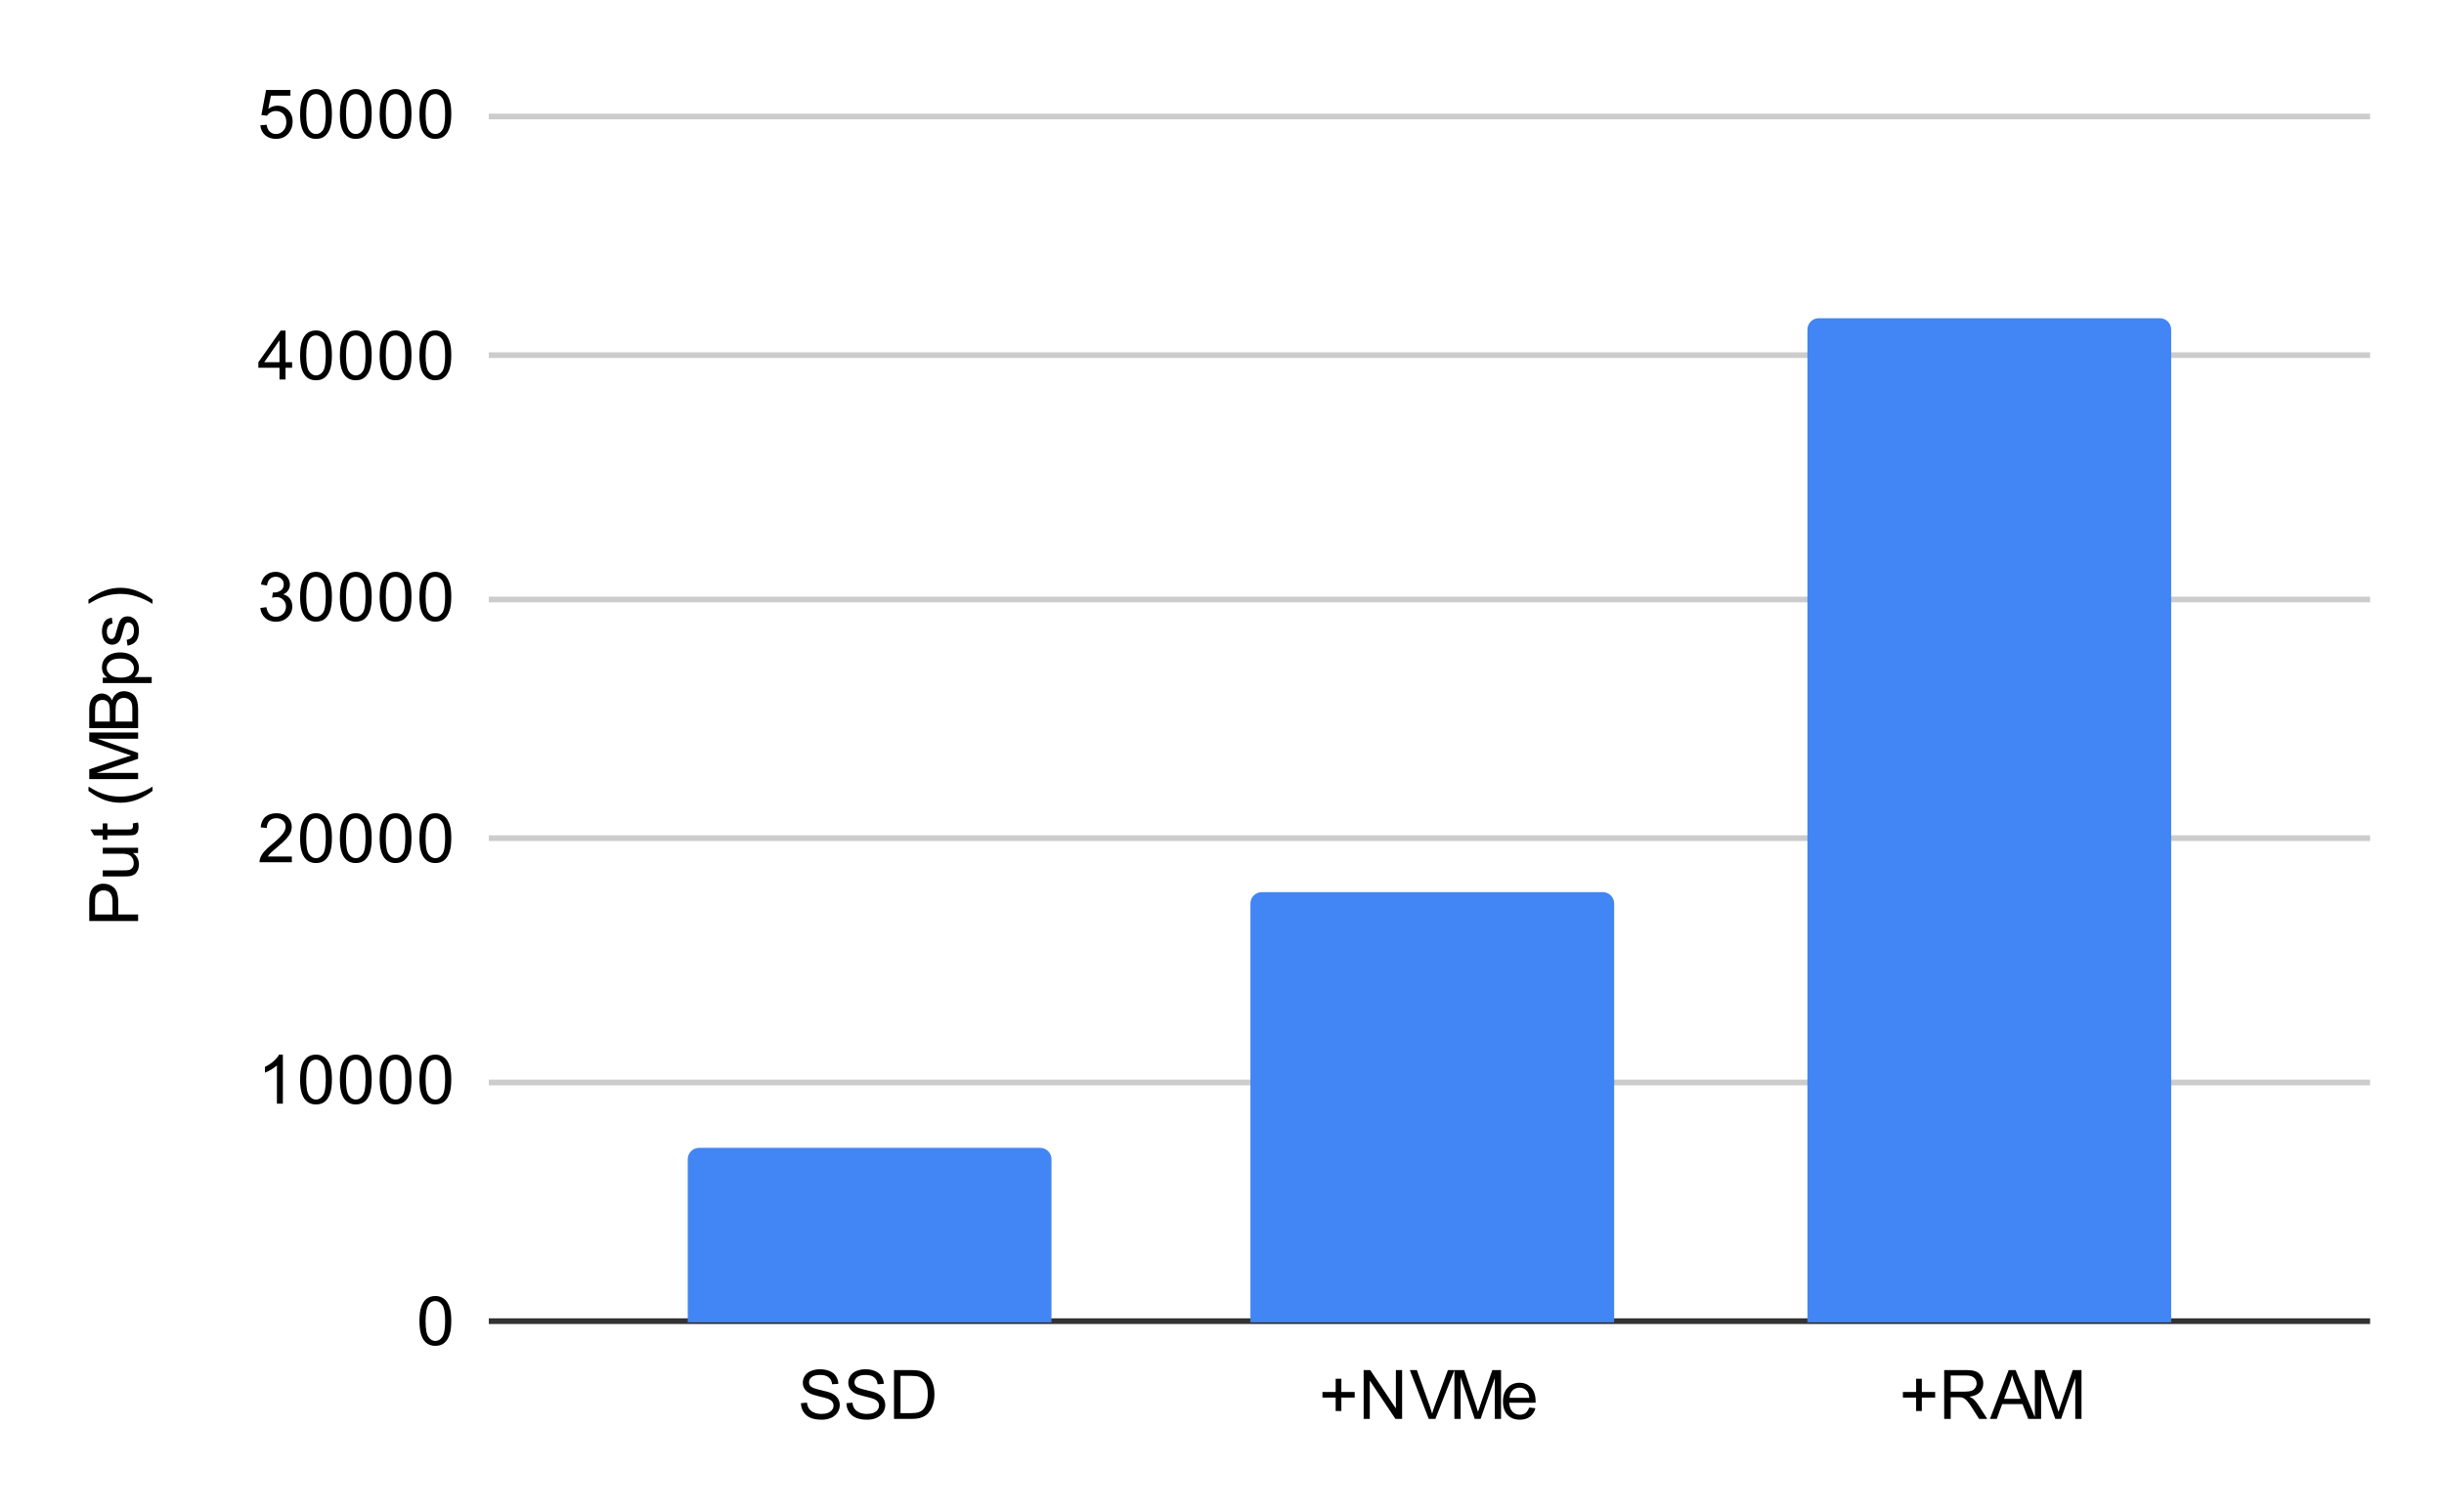
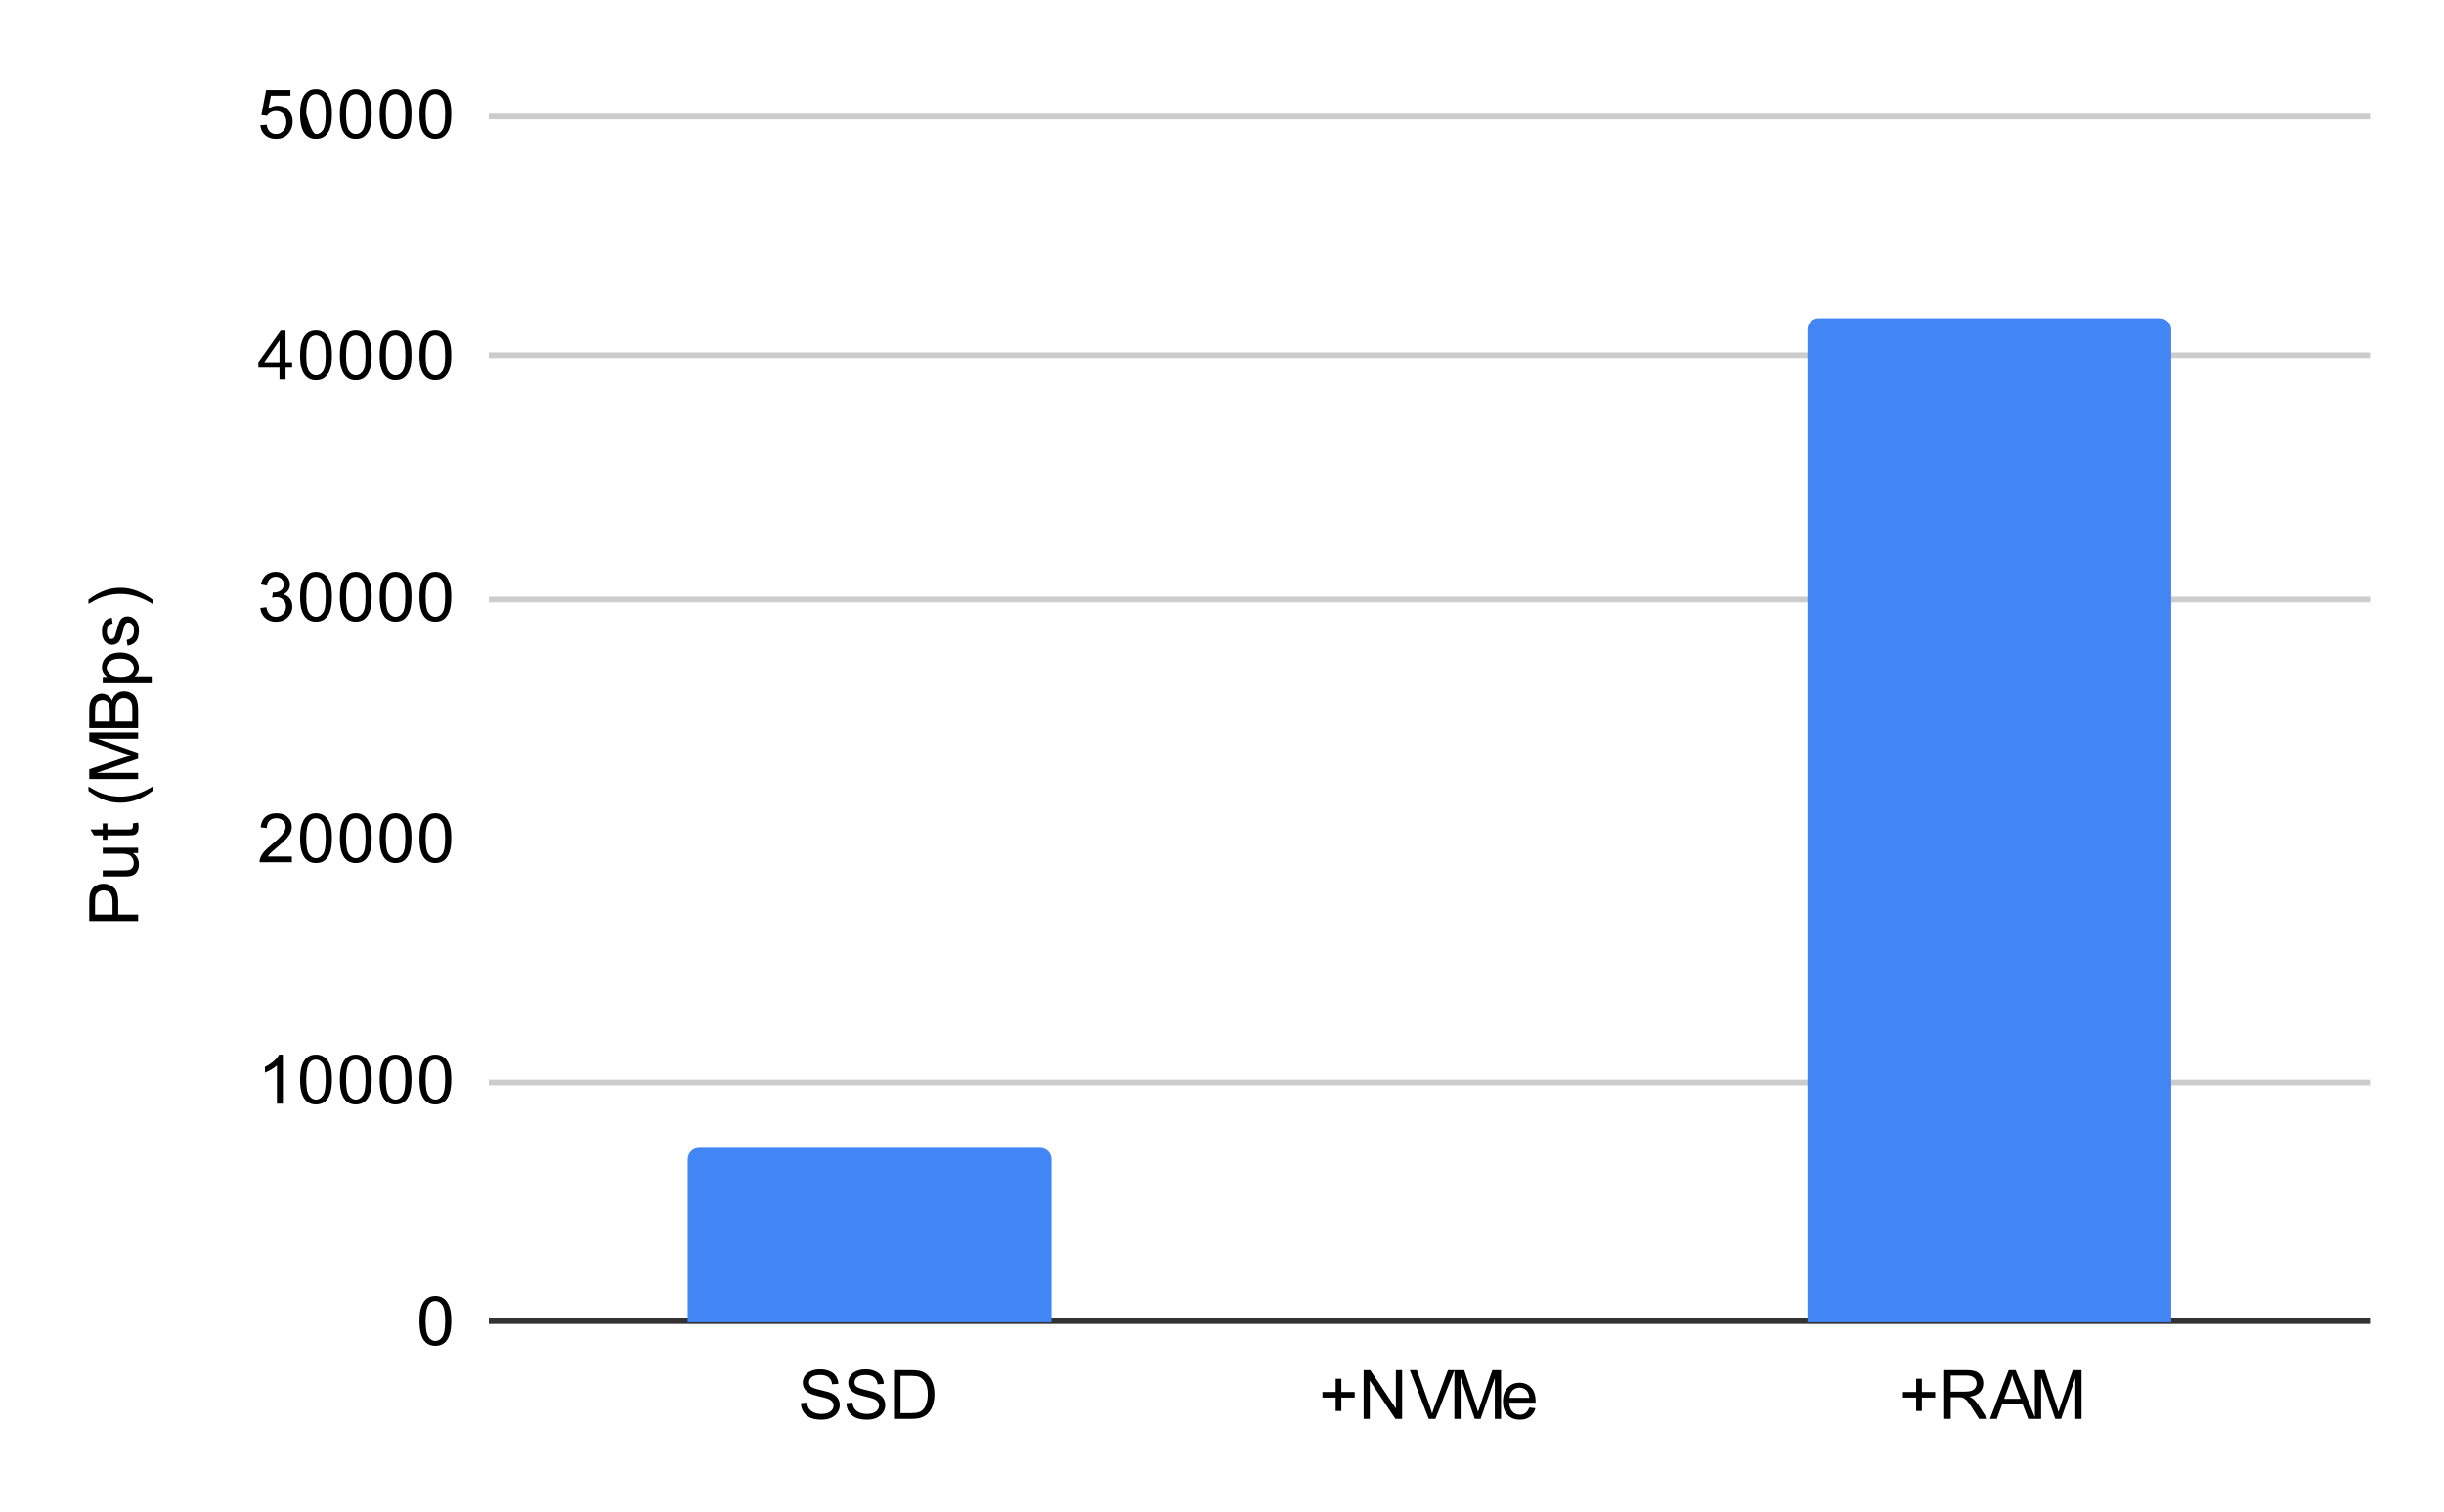
<svg xmlns="http://www.w3.org/2000/svg" version="1.1" viewBox="0.0 0.0 430.0 266.0" fill="none" stroke="none" stroke-linecap="square" stroke-miterlimit="10" width="430" height="266">
  <path fill="#ffffff" d="M0 0L430.0 0L430.0 266.0L0 266.0L0 0Z" fill-rule="nonzero" />
  <path stroke="#333333" stroke-width="1.0" stroke-linecap="butt" d="M86.5 232.5L416.5 232.5" fill-rule="nonzero" />
  <path stroke="#cccccc" stroke-width="1.0" stroke-linecap="butt" d="M86.5 190.5L416.5 190.5" fill-rule="nonzero" />
-   <path stroke="#cccccc" stroke-width="1.0" stroke-linecap="butt" d="M86.5 147.5L416.5 147.5" fill-rule="nonzero" />
  <path stroke="#cccccc" stroke-width="1.0" stroke-linecap="butt" d="M86.5 105.5L416.5 105.5" fill-rule="nonzero" />
  <path stroke="#cccccc" stroke-width="1.0" stroke-linecap="butt" d="M86.5 62.5L416.5 62.5" fill-rule="nonzero" />
  <path stroke="#cccccc" stroke-width="1.0" stroke-linecap="butt" d="M86.5 20.5L416.5 20.5" fill-rule="nonzero" />
  <clipPath id="id_0">
    <path d="M86.3 20.3L416.7 20.3L416.7 232.7L86.3 232.7L86.3 20.3Z" clip-rule="nonzero" />
  </clipPath>
  <path stroke="#000000" stroke-width="2.0" stroke-linecap="butt" stroke-opacity="0.0" clip-path="url(#id_0)" d="M185.0 233.0L121.0 233.0L121.0 204.0C121.0 202.895 121.895 202.0 123.0 202.0L183.0 202.0C184.105 202.0 185.0 202.895 185.0 204.0Z" fill-rule="nonzero" />
  <path fill="#4285f4" clip-path="url(#id_0)" d="M185.0 233.0L121.0 233.0L121.0 204.0C121.0 202.895 121.895 202.0 123.0 202.0L183.0 202.0C184.105 202.0 185.0 202.895 185.0 204.0Z" fill-rule="nonzero" />
  <path stroke="#000000" stroke-width="2.0" stroke-linecap="butt" stroke-opacity="0.0" clip-path="url(#id_0)" d="M284.0 233.0L220.0 233.0L220.0 159.0C220.0 157.895 220.895 157.0 222.0 157.0L282.0 157.0C283.105 157.0 284.0 157.895 284.0 159.0Z" fill-rule="nonzero" />
-   <path fill="#4285f4" clip-path="url(#id_0)" d="M284.0 233.0L220.0 233.0L220.0 159.0C220.0 157.895 220.895 157.0 222.0 157.0L282.0 157.0C283.105 157.0 284.0 157.895 284.0 159.0Z" fill-rule="nonzero" />
  <path stroke="#000000" stroke-width="2.0" stroke-linecap="butt" stroke-opacity="0.0" clip-path="url(#id_0)" d="M382.0 233.0L318.0 233.0L318.0 58.0C318.0 56.895 318.895 56.0 320.0 56.0L380.0 56.0C381.105 56.0 382.0 56.895 382.0 58.0Z" fill-rule="nonzero" />
  <path fill="#4285f4" clip-path="url(#id_0)" d="M382.0 233.0L318.0 233.0L318.0 58.0C318.0 56.895 318.895 56.0 320.0 56.0L380.0 56.0C381.105 56.0 382.0 56.895 382.0 58.0Z" fill-rule="nonzero" />
  <path fill="#000000" d="M24.3 162.078L15.706 162.078L15.706 158.828Q15.706 157.984 15.784 157.531Q15.894 156.891 16.191 156.469Q16.488 156.031 17.019 155.781Q17.55 155.516 18.191 155.516Q19.284 155.516 20.05 156.219Q20.8 156.906 20.8 158.734L20.8 160.938L24.3 160.938L24.3 162.078ZM19.8 160.938L19.8 158.719Q19.8 157.609 19.394 157.156Q18.972 156.688 18.222 156.688Q17.691 156.688 17.316 156.969Q16.925 157.234 16.8 157.672Q16.722 157.969 16.722 158.734L16.722 160.938L19.8 160.938ZM24.3 150.125L23.378 150.125Q24.441 150.859 24.441 152.109Q24.441 152.656 24.238 153.141Q24.019 153.609 23.706 153.844Q23.378 154.078 22.909 154.172Q22.613 154.234 21.925 154.234L18.081 154.234L18.081 153.172L21.534 153.172Q22.347 153.172 22.644 153.109Q23.05 153.016 23.3 152.703Q23.534 152.375 23.534 151.891Q23.534 151.422 23.3 151.016Q23.05 150.594 22.628 150.422Q22.206 150.234 21.409 150.234L18.081 150.234L18.081 149.188L24.3 149.188L24.3 150.125ZM23.363 144.906L24.284 144.75Q24.378 145.203 24.378 145.547Q24.378 146.125 24.206 146.438Q24.019 146.75 23.722 146.891Q23.425 147.016 22.472 147.016L18.894 147.016L18.894 147.781L18.081 147.781L18.081 147.016L16.534 147.016L15.909 145.969L18.081 145.969L18.081 144.906L18.894 144.906L18.894 145.969L22.534 145.969Q22.988 145.969 23.113 145.922Q23.238 145.859 23.316 145.734Q23.394 145.609 23.394 145.375Q23.394 145.188 23.363 144.906ZM26.831 139.188Q25.722 140.062 24.253 140.672Q22.769 141.266 21.191 141.266Q19.8 141.266 18.519 140.828Q17.034 140.297 15.566 139.188L15.566 138.438Q16.784 139.141 17.3 139.375Q18.113 139.734 18.988 139.938Q20.081 140.188 21.191 140.188Q24.019 140.188 26.831 138.438L26.831 139.188ZM24.3 137.109L15.706 137.109L15.706 135.391L21.784 133.359Q22.644 133.078 23.066 132.953Q22.597 132.812 21.691 132.5L15.706 130.438L15.706 128.906L24.3 128.906L24.3 130.0L17.113 130.0L24.3 132.5L24.3 133.531L16.988 136.016L24.3 136.016L24.3 137.109ZM24.3 128.125L15.706 128.125L15.706 124.891Q15.706 123.906 15.972 123.312Q16.238 122.719 16.784 122.391Q17.316 122.047 17.909 122.047Q18.456 122.047 18.941 122.344Q19.425 122.641 19.722 123.25Q19.956 122.469 20.519 122.062Q21.066 121.641 21.816 121.641Q22.409 121.641 22.941 121.891Q23.456 122.141 23.738 122.516Q24.019 122.891 24.159 123.469Q24.3 124.031 24.3 124.844L24.3 128.125ZM19.316 126.984L19.316 125.125Q19.316 124.375 19.222 124.047Q19.097 123.609 18.8 123.391Q18.488 123.172 18.034 123.172Q17.613 123.172 17.284 123.375Q16.956 123.578 16.847 123.969Q16.722 124.344 16.722 125.266L16.722 126.984L19.316 126.984ZM23.284 126.984L23.284 124.844Q23.284 124.297 23.238 124.078Q23.175 123.672 23.019 123.422Q22.847 123.156 22.534 122.984Q22.222 122.812 21.816 122.812Q21.331 122.812 20.972 123.062Q20.613 123.297 20.472 123.734Q20.331 124.172 20.331 125.0L20.331 126.984L23.284 126.984ZM26.691 120.203L18.081 120.203L18.081 119.25L18.878 119.25Q18.409 118.906 18.175 118.484Q17.941 118.047 17.941 117.438Q17.941 116.641 18.347 116.031Q18.753 115.422 19.503 115.125Q20.253 114.812 21.144 114.812Q22.097 114.812 22.863 115.156Q23.628 115.484 24.034 116.141Q24.441 116.797 24.441 117.516Q24.441 118.047 24.222 118.469Q23.988 118.891 23.659 119.156L26.691 119.156L26.691 120.203ZM21.222 119.25Q22.425 119.25 23.003 118.766Q23.566 118.281 23.566 117.594Q23.566 116.891 22.972 116.391Q22.378 115.891 21.128 115.891Q19.941 115.891 19.363 116.375Q18.769 116.859 18.769 117.547Q18.769 118.219 19.394 118.734Q20.019 119.25 21.222 119.25ZM22.441 113.625L22.284 112.594Q22.909 112.5 23.238 112.109Q23.566 111.703 23.566 110.969Q23.566 110.25 23.284 109.906Q22.988 109.547 22.581 109.547Q22.222 109.547 22.019 109.859Q21.878 110.078 21.659 110.938Q21.363 112.094 21.159 112.547Q20.941 112.984 20.566 113.219Q20.191 113.453 19.722 113.453Q19.316 113.453 18.956 113.266Q18.597 113.078 18.363 112.75Q18.191 112.5 18.066 112.078Q17.941 111.656 17.941 111.156Q17.941 110.438 18.159 109.891Q18.363 109.328 18.722 109.062Q19.081 108.797 19.675 108.703L19.816 109.734Q19.347 109.797 19.081 110.141Q18.8 110.469 18.8 111.094Q18.8 111.812 19.05 112.125Q19.284 112.438 19.613 112.438Q19.816 112.438 19.972 112.312Q20.144 112.172 20.253 111.906Q20.316 111.75 20.519 110.969Q20.831 109.844 21.019 109.406Q21.206 108.969 21.566 108.719Q21.925 108.469 22.472 108.469Q23.003 108.469 23.472 108.781Q23.925 109.078 24.191 109.656Q24.441 110.234 24.441 110.969Q24.441 112.188 23.941 112.828Q23.425 113.453 22.441 113.625ZM26.831 105.516L26.831 106.266Q24.019 104.516 21.191 104.516Q20.097 104.516 19.003 104.766Q18.128 104.969 17.316 105.328Q16.8 105.562 15.566 106.266L15.566 105.516Q17.034 104.422 18.519 103.891Q19.8 103.438 21.191 103.438Q22.769 103.438 24.253 104.047Q25.722 104.656 26.831 105.516Z" fill-rule="nonzero" />
  <path fill="#000000" d="M73.8 232.466Q73.8 230.934 74.112 230.012Q74.425 229.075 75.034 228.575Q75.659 228.075 76.597 228.075Q77.284 228.075 77.8 228.356Q78.331 228.637 78.675 229.169Q79.019 229.684 79.206 230.434Q79.394 231.184 79.394 232.466Q79.394 233.981 79.081 234.903Q78.784 235.825 78.159 236.341Q77.55 236.841 76.597 236.841Q75.362 236.841 74.644 235.95Q73.8 234.887 73.8 232.466ZM74.878 232.466Q74.878 234.575 75.378 235.278Q75.878 235.981 76.597 235.981Q77.331 235.981 77.816 235.278Q78.316 234.575 78.316 232.466Q78.316 230.341 77.816 229.653Q77.331 228.95 76.581 228.95Q75.862 228.95 75.425 229.559Q74.878 230.341 74.878 232.466Z" fill-rule="nonzero" />
  <path fill="#000000" d="M49.769 194.22L48.722 194.22L48.722 187.501Q48.331 187.861 47.706 188.236Q47.097 188.595 46.612 188.767L46.612 187.751Q47.487 187.329 48.144 186.751Q48.816 186.157 49.097 185.595L49.769 185.595L49.769 194.22ZM52.8 189.986Q52.8 188.454 53.112 187.532Q53.425 186.595 54.034 186.095Q54.659 185.595 55.597 185.595Q56.284 185.595 56.8 185.876Q57.331 186.157 57.675 186.689Q58.019 187.204 58.206 187.954Q58.394 188.704 58.394 189.986Q58.394 191.501 58.081 192.423Q57.784 193.345 57.159 193.861Q56.55 194.361 55.597 194.361Q54.362 194.361 53.644 193.47Q52.8 192.407 52.8 189.986ZM53.878 189.986Q53.878 192.095 54.378 192.798Q54.878 193.501 55.597 193.501Q56.331 193.501 56.816 192.798Q57.316 192.095 57.316 189.986Q57.316 187.861 56.816 187.173Q56.331 186.47 55.581 186.47Q54.862 186.47 54.425 187.079Q53.878 187.861 53.878 189.986ZM59.8 189.986Q59.8 188.454 60.112 187.532Q60.425 186.595 61.034 186.095Q61.659 185.595 62.597 185.595Q63.284 185.595 63.8 185.876Q64.331 186.157 64.675 186.689Q65.019 187.204 65.206 187.954Q65.394 188.704 65.394 189.986Q65.394 191.501 65.081 192.423Q64.784 193.345 64.159 193.861Q63.55 194.361 62.597 194.361Q61.362 194.361 60.644 193.47Q59.8 192.407 59.8 189.986ZM60.878 189.986Q60.878 192.095 61.378 192.798Q61.878 193.501 62.597 193.501Q63.331 193.501 63.816 192.798Q64.316 192.095 64.316 189.986Q64.316 187.861 63.816 187.173Q63.331 186.47 62.581 186.47Q61.862 186.47 61.425 187.079Q60.878 187.861 60.878 189.986ZM66.8 189.986Q66.8 188.454 67.112 187.532Q67.425 186.595 68.034 186.095Q68.659 185.595 69.597 185.595Q70.284 185.595 70.8 185.876Q71.331 186.157 71.675 186.689Q72.019 187.204 72.206 187.954Q72.394 188.704 72.394 189.986Q72.394 191.501 72.081 192.423Q71.784 193.345 71.159 193.861Q70.55 194.361 69.597 194.361Q68.362 194.361 67.644 193.47Q66.8 192.407 66.8 189.986ZM67.878 189.986Q67.878 192.095 68.378 192.798Q68.878 193.501 69.597 193.501Q70.331 193.501 70.816 192.798Q71.316 192.095 71.316 189.986Q71.316 187.861 70.816 187.173Q70.331 186.47 69.581 186.47Q68.862 186.47 68.425 187.079Q67.878 187.861 67.878 189.986ZM73.8 189.986Q73.8 188.454 74.112 187.532Q74.425 186.595 75.034 186.095Q75.659 185.595 76.597 185.595Q77.284 185.595 77.8 185.876Q78.331 186.157 78.675 186.689Q79.019 187.204 79.206 187.954Q79.394 188.704 79.394 189.986Q79.394 191.501 79.081 192.423Q78.784 193.345 78.159 193.861Q77.55 194.361 76.597 194.361Q75.362 194.361 74.644 193.47Q73.8 192.407 73.8 189.986ZM74.878 189.986Q74.878 192.095 75.378 192.798Q75.878 193.501 76.597 193.501Q77.331 193.501 77.816 192.798Q78.316 192.095 78.316 189.986Q78.316 187.861 77.816 187.173Q77.331 186.47 76.581 186.47Q75.862 186.47 75.425 187.079Q74.878 187.861 74.878 189.986Z" fill-rule="nonzero" />
  <path fill="#000000" d="M51.347 150.724L51.347 151.74L45.659 151.74Q45.659 151.365 45.784 151.006Q46.003 150.428 46.472 149.865Q46.956 149.303 47.862 148.568Q49.269 147.412 49.753 146.74Q50.253 146.068 50.253 145.474Q50.253 144.849 49.8 144.428Q49.347 143.99 48.628 143.99Q47.862 143.99 47.409 144.443Q46.956 144.896 46.941 145.709L45.862 145.599Q45.972 144.381 46.691 143.756Q47.425 143.115 48.659 143.115Q49.894 143.115 50.612 143.803Q51.331 144.49 51.331 145.506Q51.331 146.021 51.112 146.521Q50.909 147.006 50.409 147.568Q49.925 148.115 48.8 149.068Q47.847 149.865 47.566 150.162Q47.3 150.443 47.128 150.724L51.347 150.724ZM52.8 147.506Q52.8 145.974 53.112 145.053Q53.425 144.115 54.034 143.615Q54.659 143.115 55.597 143.115Q56.284 143.115 56.8 143.396Q57.331 143.678 57.675 144.209Q58.019 144.724 58.206 145.474Q58.394 146.224 58.394 147.506Q58.394 149.021 58.081 149.943Q57.784 150.865 57.159 151.381Q56.55 151.881 55.597 151.881Q54.362 151.881 53.644 150.99Q52.8 149.928 52.8 147.506ZM53.878 147.506Q53.878 149.615 54.378 150.318Q54.878 151.021 55.597 151.021Q56.331 151.021 56.816 150.318Q57.316 149.615 57.316 147.506Q57.316 145.381 56.816 144.693Q56.331 143.99 55.581 143.99Q54.862 143.99 54.425 144.599Q53.878 145.381 53.878 147.506ZM59.8 147.506Q59.8 145.974 60.112 145.053Q60.425 144.115 61.034 143.615Q61.659 143.115 62.597 143.115Q63.284 143.115 63.8 143.396Q64.331 143.678 64.675 144.209Q65.019 144.724 65.206 145.474Q65.394 146.224 65.394 147.506Q65.394 149.021 65.081 149.943Q64.784 150.865 64.159 151.381Q63.55 151.881 62.597 151.881Q61.362 151.881 60.644 150.99Q59.8 149.928 59.8 147.506ZM60.878 147.506Q60.878 149.615 61.378 150.318Q61.878 151.021 62.597 151.021Q63.331 151.021 63.816 150.318Q64.316 149.615 64.316 147.506Q64.316 145.381 63.816 144.693Q63.331 143.99 62.581 143.99Q61.862 143.99 61.425 144.599Q60.878 145.381 60.878 147.506ZM66.8 147.506Q66.8 145.974 67.112 145.053Q67.425 144.115 68.034 143.615Q68.659 143.115 69.597 143.115Q70.284 143.115 70.8 143.396Q71.331 143.678 71.675 144.209Q72.019 144.724 72.206 145.474Q72.394 146.224 72.394 147.506Q72.394 149.021 72.081 149.943Q71.784 150.865 71.159 151.381Q70.55 151.881 69.597 151.881Q68.362 151.881 67.644 150.99Q66.8 149.928 66.8 147.506ZM67.878 147.506Q67.878 149.615 68.378 150.318Q68.878 151.021 69.597 151.021Q70.331 151.021 70.816 150.318Q71.316 149.615 71.316 147.506Q71.316 145.381 70.816 144.693Q70.331 143.99 69.581 143.99Q68.862 143.99 68.425 144.599Q67.878 145.381 67.878 147.506ZM73.8 147.506Q73.8 145.974 74.112 145.053Q74.425 144.115 75.034 143.615Q75.659 143.115 76.597 143.115Q77.284 143.115 77.8 143.396Q78.331 143.678 78.675 144.209Q79.019 144.724 79.206 145.474Q79.394 146.224 79.394 147.506Q79.394 149.021 79.081 149.943Q78.784 150.865 78.159 151.381Q77.55 151.881 76.597 151.881Q75.362 151.881 74.644 150.99Q73.8 149.928 73.8 147.506ZM74.878 147.506Q74.878 149.615 75.378 150.318Q75.878 151.021 76.597 151.021Q77.331 151.021 77.816 150.318Q78.316 149.615 78.316 147.506Q78.316 145.381 77.816 144.693Q77.331 143.99 76.581 143.99Q75.862 143.99 75.425 144.599Q74.878 145.381 74.878 147.506Z" fill-rule="nonzero" />
  <path fill="#000000" d="M45.8 106.994L46.862 106.854Q47.034 107.744 47.472 108.151Q47.909 108.541 48.534 108.541Q49.284 108.541 49.8 108.026Q50.316 107.51 50.316 106.744Q50.316 106.026 49.831 105.557Q49.362 105.073 48.628 105.073Q48.331 105.073 47.878 105.198L48.003 104.26Q48.112 104.276 48.175 104.276Q48.847 104.276 49.378 103.932Q49.925 103.573 49.925 102.838Q49.925 102.26 49.534 101.885Q49.144 101.494 48.519 101.494Q47.909 101.494 47.487 101.885Q47.081 102.276 46.972 103.041L45.909 102.854Q46.097 101.807 46.784 101.229Q47.472 100.635 48.487 100.635Q49.191 100.635 49.784 100.948Q50.378 101.244 50.691 101.76Q51.003 102.276 51.003 102.869Q51.003 103.416 50.706 103.885Q50.409 104.338 49.831 104.604Q50.581 104.776 51.003 105.338Q51.425 105.885 51.425 106.729Q51.425 107.854 50.597 108.635Q49.784 109.416 48.534 109.416Q47.409 109.416 46.659 108.744Q45.909 108.057 45.8 106.994ZM52.8 105.026Q52.8 103.494 53.112 102.573Q53.425 101.635 54.034 101.135Q54.659 100.635 55.597 100.635Q56.284 100.635 56.8 100.916Q57.331 101.198 57.675 101.729Q58.019 102.244 58.206 102.994Q58.394 103.744 58.394 105.026Q58.394 106.541 58.081 107.463Q57.784 108.385 57.159 108.901Q56.55 109.401 55.597 109.401Q54.362 109.401 53.644 108.51Q52.8 107.448 52.8 105.026ZM53.878 105.026Q53.878 107.135 54.378 107.838Q54.878 108.541 55.597 108.541Q56.331 108.541 56.816 107.838Q57.316 107.135 57.316 105.026Q57.316 102.901 56.816 102.213Q56.331 101.51 55.581 101.51Q54.862 101.51 54.425 102.119Q53.878 102.901 53.878 105.026ZM59.8 105.026Q59.8 103.494 60.112 102.573Q60.425 101.635 61.034 101.135Q61.659 100.635 62.597 100.635Q63.284 100.635 63.8 100.916Q64.331 101.198 64.675 101.729Q65.019 102.244 65.206 102.994Q65.394 103.744 65.394 105.026Q65.394 106.541 65.081 107.463Q64.784 108.385 64.159 108.901Q63.55 109.401 62.597 109.401Q61.362 109.401 60.644 108.51Q59.8 107.448 59.8 105.026ZM60.878 105.026Q60.878 107.135 61.378 107.838Q61.878 108.541 62.597 108.541Q63.331 108.541 63.816 107.838Q64.316 107.135 64.316 105.026Q64.316 102.901 63.816 102.213Q63.331 101.51 62.581 101.51Q61.862 101.51 61.425 102.119Q60.878 102.901 60.878 105.026ZM66.8 105.026Q66.8 103.494 67.112 102.573Q67.425 101.635 68.034 101.135Q68.659 100.635 69.597 100.635Q70.284 100.635 70.8 100.916Q71.331 101.198 71.675 101.729Q72.019 102.244 72.206 102.994Q72.394 103.744 72.394 105.026Q72.394 106.541 72.081 107.463Q71.784 108.385 71.159 108.901Q70.55 109.401 69.597 109.401Q68.362 109.401 67.644 108.51Q66.8 107.448 66.8 105.026ZM67.878 105.026Q67.878 107.135 68.378 107.838Q68.878 108.541 69.597 108.541Q70.331 108.541 70.816 107.838Q71.316 107.135 71.316 105.026Q71.316 102.901 70.816 102.213Q70.331 101.51 69.581 101.51Q68.862 101.51 68.425 102.119Q67.878 102.901 67.878 105.026ZM73.8 105.026Q73.8 103.494 74.112 102.573Q74.425 101.635 75.034 101.135Q75.659 100.635 76.597 100.635Q77.284 100.635 77.8 100.916Q78.331 101.198 78.675 101.729Q79.019 102.244 79.206 102.994Q79.394 103.744 79.394 105.026Q79.394 106.541 79.081 107.463Q78.784 108.385 78.159 108.901Q77.55 109.401 76.597 109.401Q75.362 109.401 74.644 108.51Q73.8 107.448 73.8 105.026ZM74.878 105.026Q74.878 107.135 75.378 107.838Q75.878 108.541 76.597 108.541Q77.331 108.541 77.816 107.838Q78.316 107.135 78.316 105.026Q78.316 102.901 77.816 102.213Q77.331 101.51 76.581 101.51Q75.862 101.51 75.425 102.119Q74.878 102.901 74.878 105.026Z" fill-rule="nonzero" />
  <path fill="#000000" d="M49.175 66.78L49.175 64.718L45.456 64.718L45.456 63.749L49.378 58.186L50.237 58.186L50.237 63.749L51.394 63.749L51.394 64.718L50.237 64.718L50.237 66.78L49.175 66.78ZM49.175 63.749L49.175 59.889L46.487 63.749L49.175 63.749ZM52.8 62.546Q52.8 61.014 53.112 60.093Q53.425 59.155 54.034 58.655Q54.659 58.155 55.597 58.155Q56.284 58.155 56.8 58.436Q57.331 58.718 57.675 59.249Q58.019 59.764 58.206 60.514Q58.394 61.264 58.394 62.546Q58.394 64.061 58.081 64.983Q57.784 65.905 57.159 66.421Q56.55 66.921 55.597 66.921Q54.362 66.921 53.644 66.03Q52.8 64.968 52.8 62.546ZM53.878 62.546Q53.878 64.655 54.378 65.358Q54.878 66.061 55.597 66.061Q56.331 66.061 56.816 65.358Q57.316 64.655 57.316 62.546Q57.316 60.421 56.816 59.733Q56.331 59.03 55.581 59.03Q54.862 59.03 54.425 59.639Q53.878 60.421 53.878 62.546ZM59.8 62.546Q59.8 61.014 60.112 60.093Q60.425 59.155 61.034 58.655Q61.659 58.155 62.597 58.155Q63.284 58.155 63.8 58.436Q64.331 58.718 64.675 59.249Q65.019 59.764 65.206 60.514Q65.394 61.264 65.394 62.546Q65.394 64.061 65.081 64.983Q64.784 65.905 64.159 66.421Q63.55 66.921 62.597 66.921Q61.362 66.921 60.644 66.03Q59.8 64.968 59.8 62.546ZM60.878 62.546Q60.878 64.655 61.378 65.358Q61.878 66.061 62.597 66.061Q63.331 66.061 63.816 65.358Q64.316 64.655 64.316 62.546Q64.316 60.421 63.816 59.733Q63.331 59.03 62.581 59.03Q61.862 59.03 61.425 59.639Q60.878 60.421 60.878 62.546ZM66.8 62.546Q66.8 61.014 67.112 60.093Q67.425 59.155 68.034 58.655Q68.659 58.155 69.597 58.155Q70.284 58.155 70.8 58.436Q71.331 58.718 71.675 59.249Q72.019 59.764 72.206 60.514Q72.394 61.264 72.394 62.546Q72.394 64.061 72.081 64.983Q71.784 65.905 71.159 66.421Q70.55 66.921 69.597 66.921Q68.362 66.921 67.644 66.03Q66.8 64.968 66.8 62.546ZM67.878 62.546Q67.878 64.655 68.378 65.358Q68.878 66.061 69.597 66.061Q70.331 66.061 70.816 65.358Q71.316 64.655 71.316 62.546Q71.316 60.421 70.816 59.733Q70.331 59.03 69.581 59.03Q68.862 59.03 68.425 59.639Q67.878 60.421 67.878 62.546ZM73.8 62.546Q73.8 61.014 74.112 60.093Q74.425 59.155 75.034 58.655Q75.659 58.155 76.597 58.155Q77.284 58.155 77.8 58.436Q78.331 58.718 78.675 59.249Q79.019 59.764 79.206 60.514Q79.394 61.264 79.394 62.546Q79.394 64.061 79.081 64.983Q78.784 65.905 78.159 66.421Q77.55 66.921 76.597 66.921Q75.362 66.921 74.644 66.03Q73.8 64.968 73.8 62.546ZM74.878 62.546Q74.878 64.655 75.378 65.358Q75.878 66.061 76.597 66.061Q77.331 66.061 77.816 65.358Q78.316 64.655 78.316 62.546Q78.316 60.421 77.816 59.733Q77.331 59.03 76.581 59.03Q75.862 59.03 75.425 59.639Q74.878 60.421 74.878 62.546Z" fill-rule="nonzero" />
-   <path fill="#000000" d="M45.8 22.05L46.909 21.956Q47.034 22.769 47.472 23.175Q47.925 23.581 48.566 23.581Q49.316 23.581 49.847 23.003Q50.378 22.425 50.378 21.488Q50.378 20.581 49.862 20.066Q49.362 19.534 48.534 19.534Q48.034 19.534 47.612 19.769Q47.206 20.003 46.972 20.363L45.987 20.238L46.816 15.831L51.097 15.831L51.097 16.831L47.659 16.831L47.206 19.144Q47.972 18.597 48.816 18.597Q49.941 18.597 50.706 19.378Q51.487 20.159 51.487 21.394Q51.487 22.55 50.816 23.409Q49.987 24.441 48.566 24.441Q47.394 24.441 46.644 23.784Q45.909 23.128 45.8 22.05ZM52.8 20.066Q52.8 18.534 53.112 17.613Q53.425 16.675 54.034 16.175Q54.659 15.675 55.597 15.675Q56.284 15.675 56.8 15.956Q57.331 16.238 57.675 16.769Q58.019 17.284 58.206 18.034Q58.394 18.784 58.394 20.066Q58.394 21.581 58.081 22.503Q57.784 23.425 57.159 23.941Q56.55 24.441 55.597 24.441Q54.362 24.441 53.644 23.55Q52.8 22.488 52.8 20.066ZM53.878 20.066Q53.878 22.175 54.378 22.878Q54.878 23.581 55.597 23.581Q56.331 23.581 56.816 22.878Q57.316 22.175 57.316 20.066Q57.316 17.941 56.816 17.253Q56.331 16.55 55.581 16.55Q54.862 16.55 54.425 17.159Q53.878 17.941 53.878 20.066ZM59.8 20.066Q59.8 18.534 60.112 17.613Q60.425 16.675 61.034 16.175Q61.659 15.675 62.597 15.675Q63.284 15.675 63.8 15.956Q64.331 16.238 64.675 16.769Q65.019 17.284 65.206 18.034Q65.394 18.784 65.394 20.066Q65.394 21.581 65.081 22.503Q64.784 23.425 64.159 23.941Q63.55 24.441 62.597 24.441Q61.362 24.441 60.644 23.55Q59.8 22.488 59.8 20.066ZM60.878 20.066Q60.878 22.175 61.378 22.878Q61.878 23.581 62.597 23.581Q63.331 23.581 63.816 22.878Q64.316 22.175 64.316 20.066Q64.316 17.941 63.816 17.253Q63.331 16.55 62.581 16.55Q61.862 16.55 61.425 17.159Q60.878 17.941 60.878 20.066ZM66.8 20.066Q66.8 18.534 67.112 17.613Q67.425 16.675 68.034 16.175Q68.659 15.675 69.597 15.675Q70.284 15.675 70.8 15.956Q71.331 16.238 71.675 16.769Q72.019 17.284 72.206 18.034Q72.394 18.784 72.394 20.066Q72.394 21.581 72.081 22.503Q71.784 23.425 71.159 23.941Q70.55 24.441 69.597 24.441Q68.362 24.441 67.644 23.55Q66.8 22.488 66.8 20.066ZM67.878 20.066Q67.878 22.175 68.378 22.878Q68.878 23.581 69.597 23.581Q70.331 23.581 70.816 22.878Q71.316 22.175 71.316 20.066Q71.316 17.941 70.816 17.253Q70.331 16.55 69.581 16.55Q68.862 16.55 68.425 17.159Q67.878 17.941 67.878 20.066ZM73.8 20.066Q73.8 18.534 74.112 17.613Q74.425 16.675 75.034 16.175Q75.659 15.675 76.597 15.675Q77.284 15.675 77.8 15.956Q78.331 16.238 78.675 16.769Q79.019 17.284 79.206 18.034Q79.394 18.784 79.394 20.066Q79.394 21.581 79.081 22.503Q78.784 23.425 78.159 23.941Q77.55 24.441 76.597 24.441Q75.362 24.441 74.644 23.55Q73.8 22.488 73.8 20.066ZM74.878 20.066Q74.878 22.175 75.378 22.878Q75.878 23.581 76.597 23.581Q77.331 23.581 77.816 22.878Q78.316 22.175 78.316 20.066Q78.316 17.941 77.816 17.253Q77.331 16.55 76.581 16.55Q75.862 16.55 75.425 17.159Q74.878 17.941 74.878 20.066Z" fill-rule="nonzero" />
+   <path fill="#000000" d="M45.8 22.05L46.909 21.956Q47.034 22.769 47.472 23.175Q47.925 23.581 48.566 23.581Q49.316 23.581 49.847 23.003Q50.378 22.425 50.378 21.488Q50.378 20.581 49.862 20.066Q49.362 19.534 48.534 19.534Q48.034 19.534 47.612 19.769Q47.206 20.003 46.972 20.363L45.987 20.238L46.816 15.831L51.097 15.831L51.097 16.831L47.659 16.831L47.206 19.144Q47.972 18.597 48.816 18.597Q49.941 18.597 50.706 19.378Q51.487 20.159 51.487 21.394Q51.487 22.55 50.816 23.409Q49.987 24.441 48.566 24.441Q47.394 24.441 46.644 23.784Q45.909 23.128 45.8 22.05ZM52.8 20.066Q52.8 18.534 53.112 17.613Q53.425 16.675 54.034 16.175Q54.659 15.675 55.597 15.675Q56.284 15.675 56.8 15.956Q57.331 16.238 57.675 16.769Q58.019 17.284 58.206 18.034Q58.394 18.784 58.394 20.066Q58.394 21.581 58.081 22.503Q57.784 23.425 57.159 23.941Q56.55 24.441 55.597 24.441Q54.362 24.441 53.644 23.55Q52.8 22.488 52.8 20.066ZM53.878 20.066Q54.878 23.581 55.597 23.581Q56.331 23.581 56.816 22.878Q57.316 22.175 57.316 20.066Q57.316 17.941 56.816 17.253Q56.331 16.55 55.581 16.55Q54.862 16.55 54.425 17.159Q53.878 17.941 53.878 20.066ZM59.8 20.066Q59.8 18.534 60.112 17.613Q60.425 16.675 61.034 16.175Q61.659 15.675 62.597 15.675Q63.284 15.675 63.8 15.956Q64.331 16.238 64.675 16.769Q65.019 17.284 65.206 18.034Q65.394 18.784 65.394 20.066Q65.394 21.581 65.081 22.503Q64.784 23.425 64.159 23.941Q63.55 24.441 62.597 24.441Q61.362 24.441 60.644 23.55Q59.8 22.488 59.8 20.066ZM60.878 20.066Q60.878 22.175 61.378 22.878Q61.878 23.581 62.597 23.581Q63.331 23.581 63.816 22.878Q64.316 22.175 64.316 20.066Q64.316 17.941 63.816 17.253Q63.331 16.55 62.581 16.55Q61.862 16.55 61.425 17.159Q60.878 17.941 60.878 20.066ZM66.8 20.066Q66.8 18.534 67.112 17.613Q67.425 16.675 68.034 16.175Q68.659 15.675 69.597 15.675Q70.284 15.675 70.8 15.956Q71.331 16.238 71.675 16.769Q72.019 17.284 72.206 18.034Q72.394 18.784 72.394 20.066Q72.394 21.581 72.081 22.503Q71.784 23.425 71.159 23.941Q70.55 24.441 69.597 24.441Q68.362 24.441 67.644 23.55Q66.8 22.488 66.8 20.066ZM67.878 20.066Q67.878 22.175 68.378 22.878Q68.878 23.581 69.597 23.581Q70.331 23.581 70.816 22.878Q71.316 22.175 71.316 20.066Q71.316 17.941 70.816 17.253Q70.331 16.55 69.581 16.55Q68.862 16.55 68.425 17.159Q67.878 17.941 67.878 20.066ZM73.8 20.066Q73.8 18.534 74.112 17.613Q74.425 16.675 75.034 16.175Q75.659 15.675 76.597 15.675Q77.284 15.675 77.8 15.956Q78.331 16.238 78.675 16.769Q79.019 17.284 79.206 18.034Q79.394 18.784 79.394 20.066Q79.394 21.581 79.081 22.503Q78.784 23.425 78.159 23.941Q77.55 24.441 76.597 24.441Q75.362 24.441 74.644 23.55Q73.8 22.488 73.8 20.066ZM74.878 20.066Q74.878 22.175 75.378 22.878Q75.878 23.581 76.597 23.581Q77.331 23.581 77.816 22.878Q78.316 22.175 78.316 20.066Q78.316 17.941 77.816 17.253Q77.331 16.55 76.581 16.55Q75.862 16.55 75.425 17.159Q74.878 17.941 74.878 20.066Z" fill-rule="nonzero" />
  <path fill="#000000" d="M140.92 246.934L141.983 246.841Q142.061 247.497 142.342 247.903Q142.623 248.309 143.201 248.575Q143.795 248.825 144.529 248.825Q145.17 248.825 145.67 248.637Q146.17 248.434 146.404 248.106Q146.654 247.762 146.654 247.372Q146.654 246.966 146.42 246.669Q146.186 246.356 145.654 246.153Q145.295 246.012 144.108 245.731Q142.936 245.45 142.467 245.2Q141.842 244.872 141.545 244.403Q141.248 243.919 141.248 243.325Q141.248 242.684 141.608 242.122Q141.983 241.544 142.686 241.262Q143.404 240.966 144.264 240.966Q145.217 240.966 145.951 241.278Q146.686 241.575 147.076 242.184Q147.467 242.778 147.498 243.528L146.404 243.606Q146.311 242.794 145.795 242.387Q145.295 241.966 144.311 241.966Q143.279 241.966 142.811 242.341Q142.342 242.716 142.342 243.247Q142.342 243.716 142.67 244.012Q142.998 244.309 144.373 244.622Q145.764 244.934 146.279 245.169Q147.029 245.528 147.389 246.059Q147.748 246.575 147.748 247.278Q147.748 247.966 147.358 248.575Q146.967 249.169 146.233 249.512Q145.498 249.841 144.576 249.841Q143.404 249.841 142.608 249.512Q141.826 249.169 141.373 248.481Q140.936 247.794 140.92 246.934ZM148.92 246.934L149.983 246.841Q150.061 247.497 150.342 247.903Q150.623 248.309 151.201 248.575Q151.795 248.825 152.529 248.825Q153.17 248.825 153.67 248.637Q154.17 248.434 154.404 248.106Q154.654 247.762 154.654 247.372Q154.654 246.966 154.42 246.669Q154.186 246.356 153.654 246.153Q153.295 246.012 152.108 245.731Q150.936 245.45 150.467 245.2Q149.842 244.872 149.545 244.403Q149.248 243.919 149.248 243.325Q149.248 242.684 149.608 242.122Q149.983 241.544 150.686 241.262Q151.404 240.966 152.264 240.966Q153.217 240.966 153.951 241.278Q154.686 241.575 155.076 242.184Q155.467 242.778 155.498 243.528L154.404 243.606Q154.311 242.794 153.795 242.387Q153.295 241.966 152.311 241.966Q151.279 241.966 150.811 242.341Q150.342 242.716 150.342 243.247Q150.342 243.716 150.67 244.012Q150.998 244.309 152.373 244.622Q153.764 244.934 154.279 245.169Q155.029 245.528 155.389 246.059Q155.748 246.575 155.748 247.278Q155.748 247.966 155.358 248.575Q154.967 249.169 154.233 249.512Q153.498 249.841 152.576 249.841Q151.404 249.841 150.608 249.512Q149.826 249.169 149.373 248.481Q148.936 247.794 148.92 246.934ZM157.295 249.7L157.295 241.106L160.264 241.106Q161.264 241.106 161.795 241.231Q162.529 241.403 163.045 241.841Q163.733 242.419 164.061 243.325Q164.404 244.216 164.404 245.356Q164.404 246.341 164.17 247.091Q163.951 247.841 163.592 248.341Q163.233 248.841 162.795 249.122Q162.373 249.403 161.779 249.559Q161.186 249.7 160.404 249.7L157.295 249.7ZM158.436 248.684L160.264 248.684Q161.123 248.684 161.608 248.528Q162.092 248.372 162.373 248.075Q162.779 247.684 162.998 246.997Q163.233 246.309 163.233 245.341Q163.233 243.997 162.779 243.278Q162.342 242.544 161.717 242.294Q161.248 242.122 160.248 242.122L158.436 242.122L158.436 248.684Z" fill-rule="nonzero" />
  <path fill="#000000" d="M235.0 248.309L235.0 245.95L232.672 245.95L232.672 244.966L235.0 244.966L235.0 242.637L236.0 242.637L236.0 244.966L238.344 244.966L238.344 245.95L236.0 245.95L236.0 248.309L235.0 248.309ZM239.922 249.7L239.922 241.106L241.078 241.106L245.594 247.856L245.594 241.106L246.688 241.106L246.688 249.7L245.516 249.7L241.0 242.95L241.0 249.7L239.922 249.7ZM251.375 249.7L248.047 241.106L249.281 241.106L251.516 247.356Q251.781 248.106 251.969 248.762Q252.172 248.059 252.438 247.356L254.75 241.106L255.906 241.106L252.547 249.7L251.375 249.7ZM255.891 249.7L255.891 241.106L257.609 241.106L259.641 247.184Q259.922 248.044 260.047 248.466Q260.188 247.997 260.5 247.091L262.562 241.106L264.094 241.106L264.094 249.7L263.0 249.7L263.0 242.512L260.5 249.7L259.469 249.7L256.984 242.387L256.984 249.7L255.891 249.7ZM269.047 247.7L270.141 247.825Q269.891 248.778 269.188 249.309Q268.484 249.841 267.406 249.841Q266.047 249.841 265.234 248.997Q264.438 248.153 264.438 246.637Q264.438 245.075 265.25 244.216Q266.062 243.341 267.344 243.341Q268.594 243.341 269.375 244.184Q270.172 245.028 270.172 246.575Q270.172 246.669 270.172 246.856L265.531 246.856Q265.594 247.887 266.109 248.434Q266.625 248.966 267.406 248.966Q267.984 248.966 268.391 248.669Q268.812 248.356 269.047 247.7ZM265.594 245.997L269.062 245.997Q269.0 245.2 268.672 244.809Q268.156 244.2 267.359 244.2Q266.625 244.2 266.125 244.684Q265.641 245.169 265.594 245.997Z" fill-rule="nonzero" />
  <path fill="#000000" d="M337.127 248.309L337.127 245.95L334.799 245.95L334.799 244.966L337.127 244.966L337.127 242.637L338.127 242.637L338.127 244.966L340.471 244.966L340.471 245.95L338.127 245.95L338.127 248.309L337.127 248.309ZM342.064 249.7L342.064 241.106L345.877 241.106Q347.033 241.106 347.627 241.341Q348.221 241.575 348.58 242.169Q348.939 242.747 348.939 243.45Q348.939 244.372 348.346 244.997Q347.752 245.622 346.517 245.794Q346.971 246.012 347.205 246.216Q347.705 246.669 348.142 247.356L349.642 249.7L348.205 249.7L347.08 247.919Q346.58 247.137 346.252 246.731Q345.939 246.325 345.674 246.169Q345.424 245.997 345.158 245.919Q344.971 245.887 344.533 245.887L343.205 245.887L343.205 249.7L342.064 249.7ZM343.205 244.903L345.658 244.903Q346.424 244.903 346.861 244.747Q347.314 244.575 347.533 244.231Q347.767 243.872 347.767 243.45Q347.767 242.841 347.314 242.45Q346.877 242.059 345.924 242.059L343.205 242.059L343.205 244.903ZM350.111 249.7L353.408 241.106L354.627 241.106L358.142 249.7L356.861 249.7L355.846 247.091L352.267 247.091L351.314 249.7L350.111 249.7ZM352.596 246.169L355.502 246.169L354.611 243.794Q354.189 242.716 354.002 242.012Q353.83 242.841 353.533 243.653L352.596 246.169ZM358.017 249.7L358.017 241.106L359.736 241.106L361.767 247.184Q362.049 248.044 362.174 248.466Q362.314 247.997 362.627 247.091L364.689 241.106L366.221 241.106L366.221 249.7L365.127 249.7L365.127 242.512L362.627 249.7L361.596 249.7L359.111 242.387L359.111 249.7L358.017 249.7Z" fill-rule="nonzero" />
</svg>